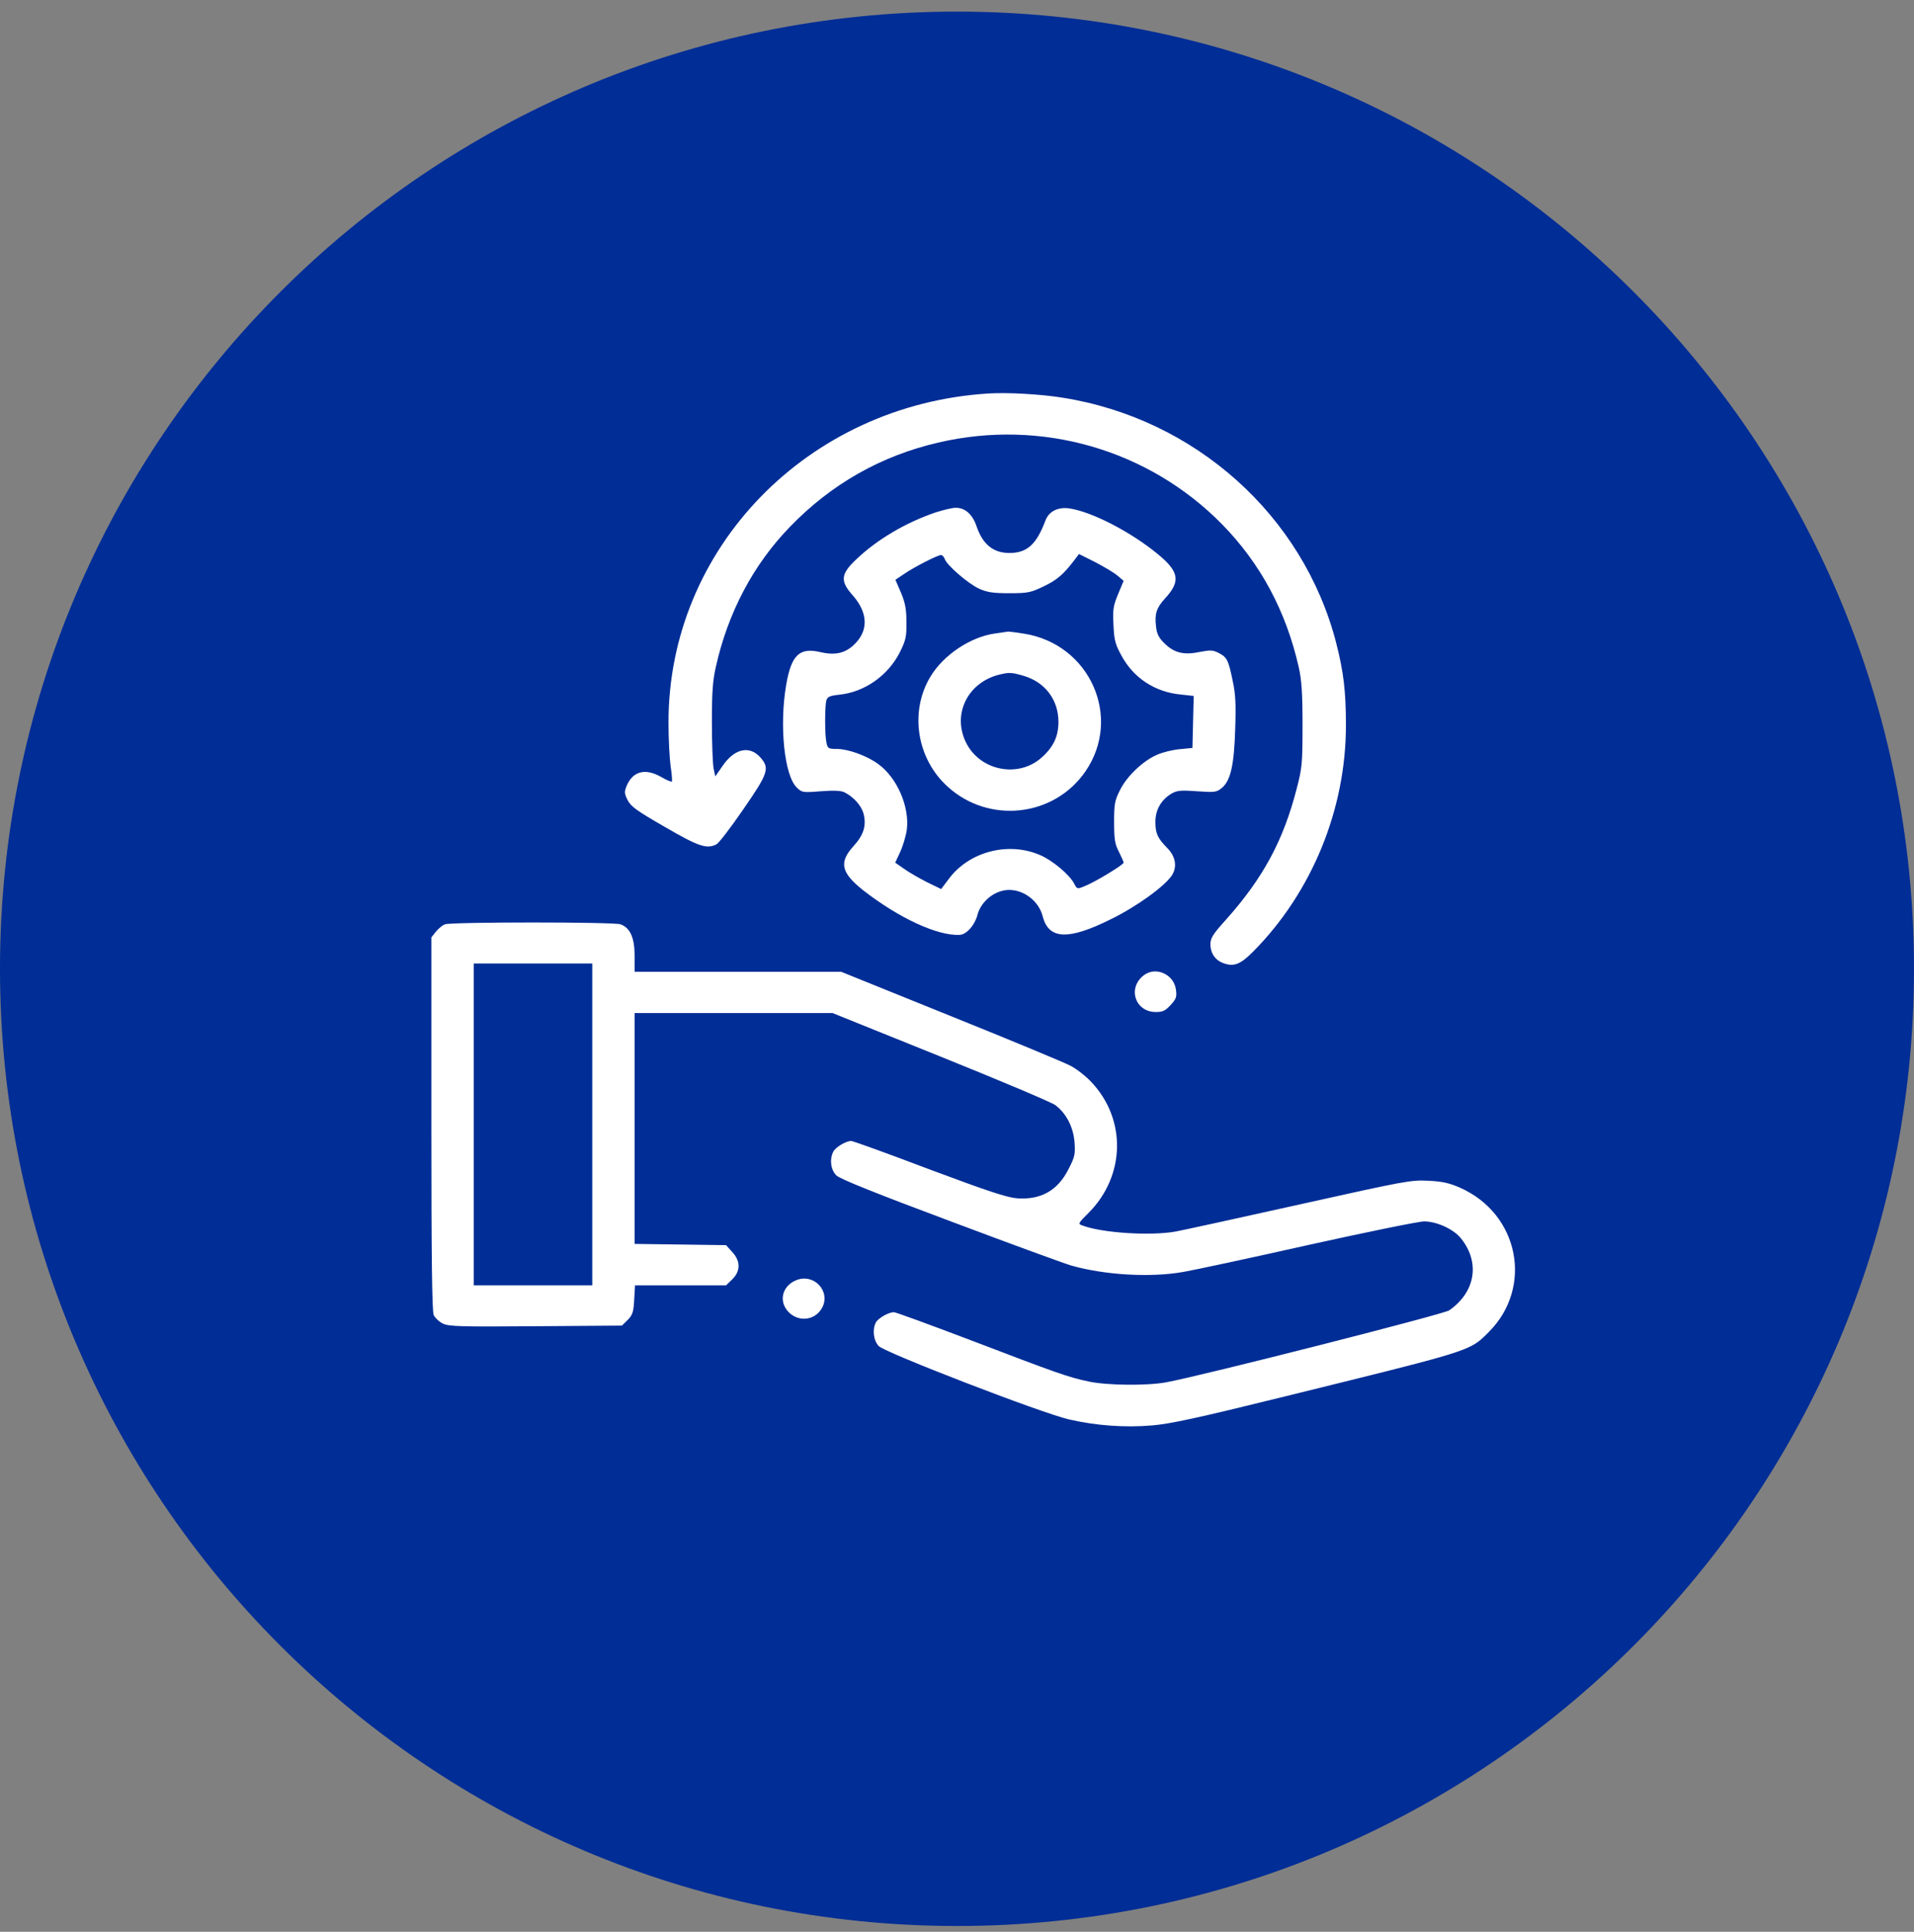
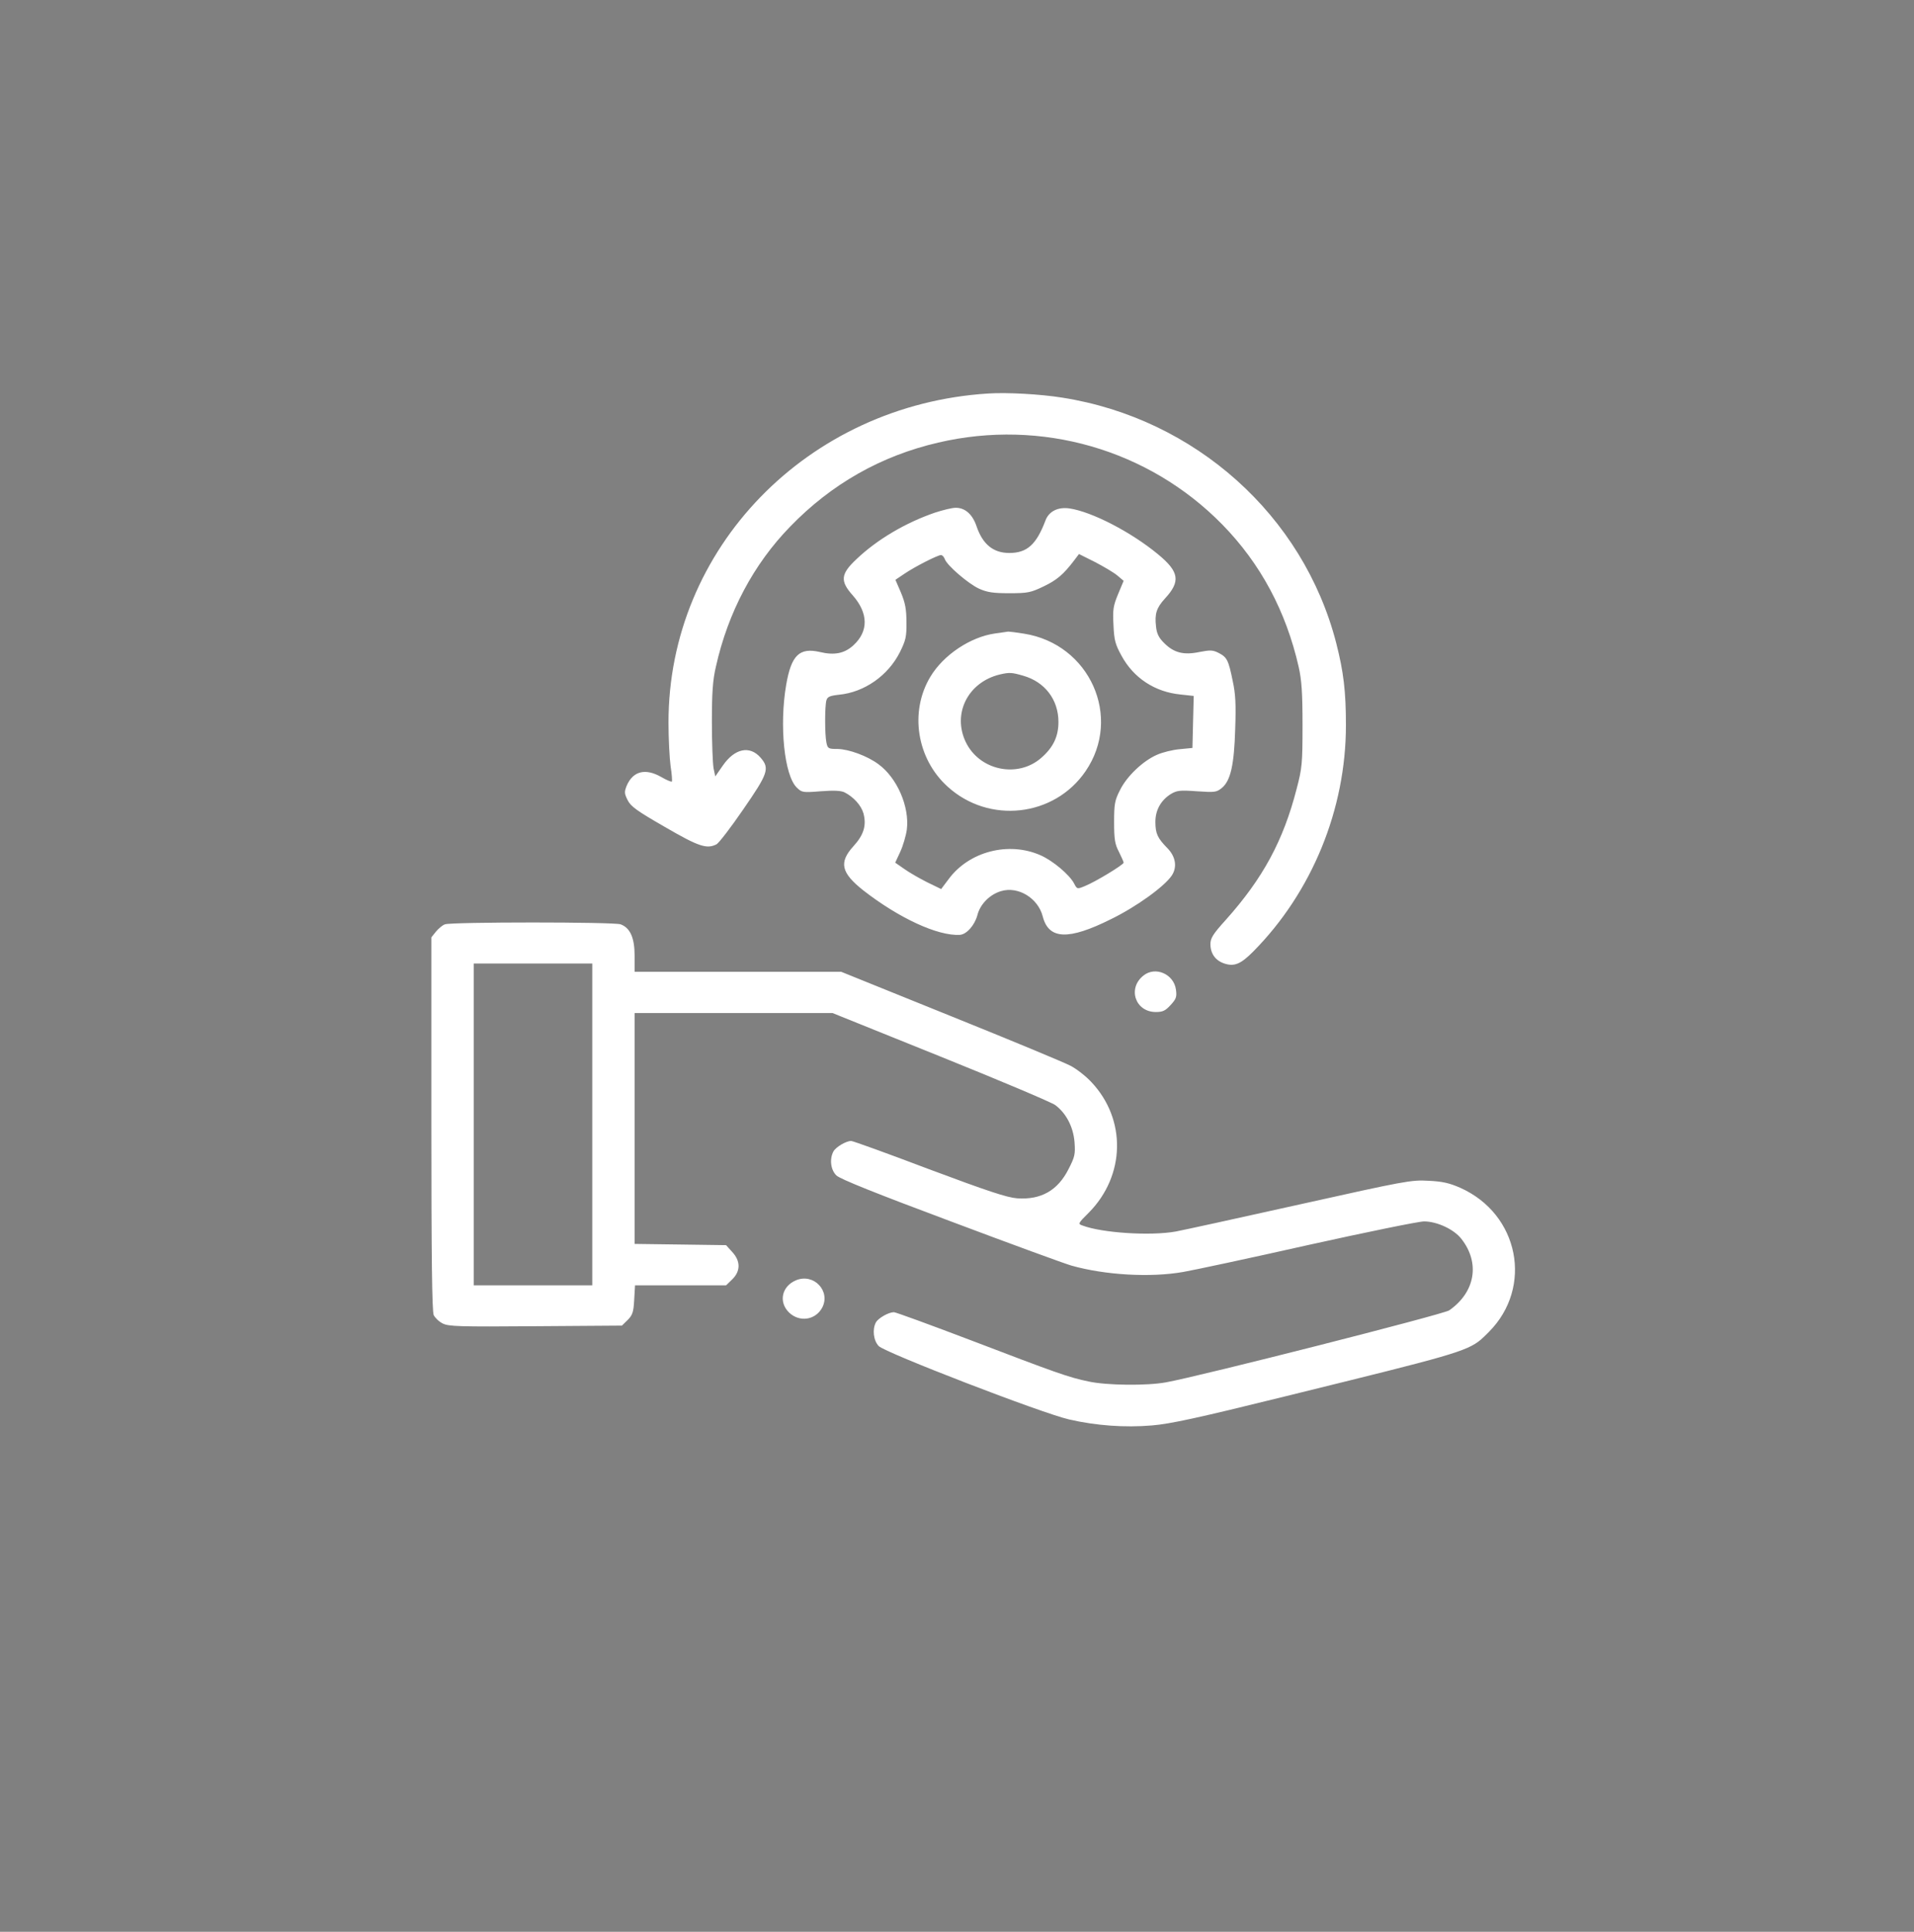
<svg xmlns="http://www.w3.org/2000/svg" width="110" height="111" viewBox="0 0 110 111" fill="none">
  <rect x="0" y="0" width="110" height="111" fill="#808080" stroke="none" />
-   <path d="M110 55.667C110 25.291 85.376 0.667 55 0.667C24.624 0.667 0 25.291 0 55.667C0 86.042 24.624 110.667 55 110.667C85.376 110.667 110 86.042 110 55.667Z" fill="#002D96" />
  <path fill-rule="evenodd" clip-rule="evenodd" d="M25.047 53.539C25.194 53.361 25.425 53.16 25.571 53.112C25.936 52.97 35.292 52.97 35.669 53.112C36.216 53.314 36.472 53.883 36.472 54.914V55.839H42.409H48.346L54.624 58.376C58.068 59.762 61.182 61.055 61.535 61.244C61.876 61.422 62.423 61.849 62.727 62.181C64.747 64.326 64.674 67.551 62.581 69.673C61.949 70.301 61.937 70.325 62.216 70.419C63.348 70.846 66.122 71.024 67.57 70.763C67.959 70.692 71.159 69.993 74.675 69.21C80.746 67.859 81.111 67.788 82.096 67.847C82.899 67.883 83.301 67.978 83.921 68.25C87.304 69.756 88.131 73.964 85.564 76.536L85.492 76.608C85.354 76.747 85.234 76.866 85.106 76.975C84.3 77.661 83.149 77.945 74.761 80.013L73.811 80.247C68.871 81.468 67.241 81.823 66.195 81.906C64.65 82.037 62.995 81.918 61.45 81.563C59.88 81.207 50.828 77.71 50.5 77.343C50.196 77.022 50.123 76.382 50.342 75.979C50.488 75.73 51.072 75.398 51.376 75.398C51.473 75.398 53.456 76.121 55.792 77.01C60.696 78.883 61.413 79.144 62.569 79.381C63.603 79.607 65.915 79.63 67.01 79.429C68.932 79.085 82.972 75.517 83.289 75.292C84.785 74.249 85.077 72.565 83.982 71.178C83.556 70.633 82.583 70.182 81.841 70.182C81.537 70.182 78.52 70.799 75.149 71.546C71.779 72.304 68.555 72.992 67.995 73.087C66.11 73.419 63.494 73.264 61.571 72.719C61.231 72.624 58.116 71.487 54.649 70.182C50.366 68.582 48.261 67.74 48.067 67.539C47.738 67.219 47.665 66.602 47.896 66.164C48.042 65.903 48.626 65.559 48.918 65.559C49.016 65.559 51.023 66.282 53.395 67.183C56.79 68.452 57.861 68.807 58.457 68.855C59.832 68.95 60.793 68.404 61.413 67.171C61.778 66.46 61.803 66.318 61.754 65.619C61.681 64.741 61.267 63.959 60.647 63.497C60.44 63.343 57.471 62.086 54.053 60.711L47.848 58.21H42.166H36.472V64.836V71.475L39.1 71.51L41.728 71.546L42.081 71.937C42.567 72.459 42.567 73.039 42.081 73.513L41.728 73.857H39.112H36.496L36.448 74.687C36.411 75.398 36.35 75.564 36.07 75.849L35.742 76.169L30.778 76.204C26.361 76.24 25.79 76.216 25.449 76.05C25.23 75.944 24.999 75.718 24.926 75.564C24.828 75.351 24.792 72.198 24.792 64.563V53.859L25.047 53.539ZM34.039 73.857V64.611V55.364H30.632H27.225V64.611V73.857H30.632H34.039ZM38.419 41.53C38.407 31.513 46.412 23.263 56.79 22.611C57.861 22.54 59.795 22.646 61.048 22.848C68.677 24.045 74.906 29.617 76.792 36.943C77.218 38.602 77.352 39.728 77.352 41.673C77.352 46.497 75.405 51.263 72.023 54.677C71.317 55.388 70.94 55.554 70.368 55.364C69.857 55.198 69.565 54.795 69.565 54.25C69.565 53.906 69.711 53.669 70.453 52.851C72.582 50.469 73.751 48.311 74.517 45.336C74.833 44.138 74.858 43.866 74.858 41.673C74.858 39.823 74.809 39.088 74.639 38.33C73.909 35.117 72.449 32.391 70.246 30.138C66.013 25.823 59.844 24.045 53.919 25.432C50.634 26.191 47.775 27.815 45.414 30.257C43.31 32.414 41.838 35.188 41.144 38.306C40.962 39.077 40.913 39.8 40.913 41.495C40.913 42.704 40.962 43.889 41.01 44.15L41.108 44.612L41.545 43.984C42.227 43 43.091 42.822 43.711 43.534C44.246 44.15 44.149 44.435 42.714 46.509C42.008 47.541 41.314 48.441 41.181 48.513C40.621 48.797 40.171 48.655 38.212 47.517C36.606 46.592 36.253 46.343 36.071 45.976C35.876 45.584 35.876 45.502 36.022 45.134C36.387 44.304 37.093 44.126 38.005 44.648C38.309 44.826 38.577 44.933 38.613 44.909C38.638 44.873 38.613 44.482 38.541 44.032C38.48 43.581 38.419 42.455 38.419 41.53ZM49.222 32.13C50.403 31.004 52.045 30.032 53.748 29.451C54.187 29.309 54.71 29.178 54.916 29.178C55.452 29.166 55.89 29.546 56.121 30.233C56.474 31.276 57.082 31.774 58.007 31.774C59.029 31.774 59.564 31.288 60.087 29.901C60.282 29.38 60.805 29.119 61.462 29.214C62.752 29.403 65.015 30.577 66.548 31.845C67.776 32.853 67.862 33.41 66.949 34.394C66.463 34.928 66.353 35.271 66.438 35.994C66.475 36.398 66.596 36.646 66.9 36.943C67.46 37.512 68.032 37.654 68.932 37.464C69.553 37.346 69.699 37.346 70.027 37.512C70.514 37.761 70.599 37.915 70.842 39.112C71.013 39.883 71.037 40.499 70.988 41.898C70.928 43.961 70.721 44.85 70.234 45.265C69.918 45.525 69.833 45.537 68.786 45.466C67.801 45.395 67.631 45.419 67.278 45.632C66.718 45.988 66.402 46.545 66.402 47.221C66.402 47.896 66.523 48.157 67.095 48.738C67.57 49.224 67.667 49.829 67.338 50.315C66.913 50.943 65.307 52.105 63.847 52.816C61.401 54.037 60.27 53.989 59.929 52.662C59.661 51.607 58.518 50.907 57.532 51.204C56.888 51.393 56.328 51.95 56.17 52.591C56.011 53.171 55.549 53.693 55.16 53.717C53.894 53.788 51.668 52.757 49.624 51.168C48.334 50.148 48.2 49.556 49.052 48.619C49.648 47.967 49.806 47.422 49.624 46.734C49.49 46.272 49.052 45.786 48.529 45.525C48.334 45.431 47.933 45.407 47.166 45.466C46.132 45.549 46.084 45.537 45.791 45.253C45.074 44.553 44.782 41.684 45.183 39.349C45.475 37.654 45.938 37.192 47.118 37.464C47.957 37.666 48.541 37.547 49.052 37.073C49.928 36.267 49.904 35.224 49.004 34.204C48.273 33.386 48.31 32.983 49.222 32.13ZM56.267 33.825C55.647 33.541 54.406 32.474 54.296 32.118C54.247 31.988 54.15 31.893 54.077 31.893C53.87 31.905 52.581 32.557 51.972 32.972L51.461 33.315L51.778 34.05C52.021 34.631 52.094 34.999 52.094 35.745C52.106 36.587 52.057 36.789 51.717 37.476C51.035 38.828 49.673 39.776 48.225 39.918C47.69 39.977 47.556 40.037 47.495 40.238C47.398 40.57 47.398 42.206 47.495 42.669C47.568 43.012 47.604 43.036 48.14 43.036C48.785 43.048 49.855 43.439 50.488 43.913C51.559 44.696 52.276 46.355 52.118 47.659C52.069 48.015 51.899 48.596 51.741 48.939L51.449 49.568L51.96 49.923C52.24 50.125 52.836 50.469 53.286 50.694L54.089 51.085L54.527 50.504C55.695 48.928 57.958 48.335 59.795 49.141C60.501 49.449 61.462 50.255 61.73 50.765C61.9 51.097 61.912 51.097 62.362 50.907C62.934 50.682 64.577 49.686 64.577 49.568C64.577 49.52 64.455 49.248 64.309 48.951C64.078 48.513 64.029 48.24 64.029 47.244C64.029 46.189 64.066 45.988 64.37 45.395C64.759 44.601 65.696 43.712 66.499 43.368C66.815 43.226 67.399 43.083 67.801 43.048L68.531 42.977L68.567 41.483L68.604 39.989L67.85 39.906C66.377 39.764 65.148 38.958 64.455 37.678C64.102 37.038 64.029 36.789 63.993 35.911C63.944 35.022 63.981 34.809 64.26 34.133L64.577 33.374L64.212 33.066C64.017 32.9 63.433 32.557 62.934 32.296L62.01 31.834L61.742 32.189C61.121 33.007 60.744 33.327 59.978 33.695C59.236 34.05 59.078 34.086 58.007 34.086C57.082 34.086 56.741 34.038 56.267 33.825ZM57.192 36.398C55.768 36.599 54.223 37.63 53.469 38.887C52.264 40.89 52.678 43.581 54.454 45.193C56.827 47.363 60.586 46.948 62.387 44.316C64.516 41.21 62.63 37.002 58.846 36.409C58.42 36.338 58.019 36.291 57.946 36.291C57.885 36.303 57.545 36.35 57.192 36.398ZM58.81 38.828C60.051 39.183 60.83 40.203 60.83 41.483C60.83 42.313 60.538 42.941 59.844 43.545C58.494 44.731 56.291 44.281 55.501 42.633C54.722 40.997 55.635 39.195 57.459 38.756C58.019 38.626 58.153 38.638 58.81 38.828ZM65.72 56.052C64.783 56.787 65.246 58.15 66.426 58.15C66.827 58.15 66.973 58.079 67.278 57.747C67.594 57.403 67.643 57.285 67.582 56.858C67.46 55.969 66.402 55.507 65.72 56.052ZM45.341 75.41C44.733 74.806 44.928 73.905 45.755 73.561C46.777 73.146 47.75 74.189 47.252 75.138C46.862 75.861 45.938 75.991 45.341 75.41Z" fill="white" />
</svg>